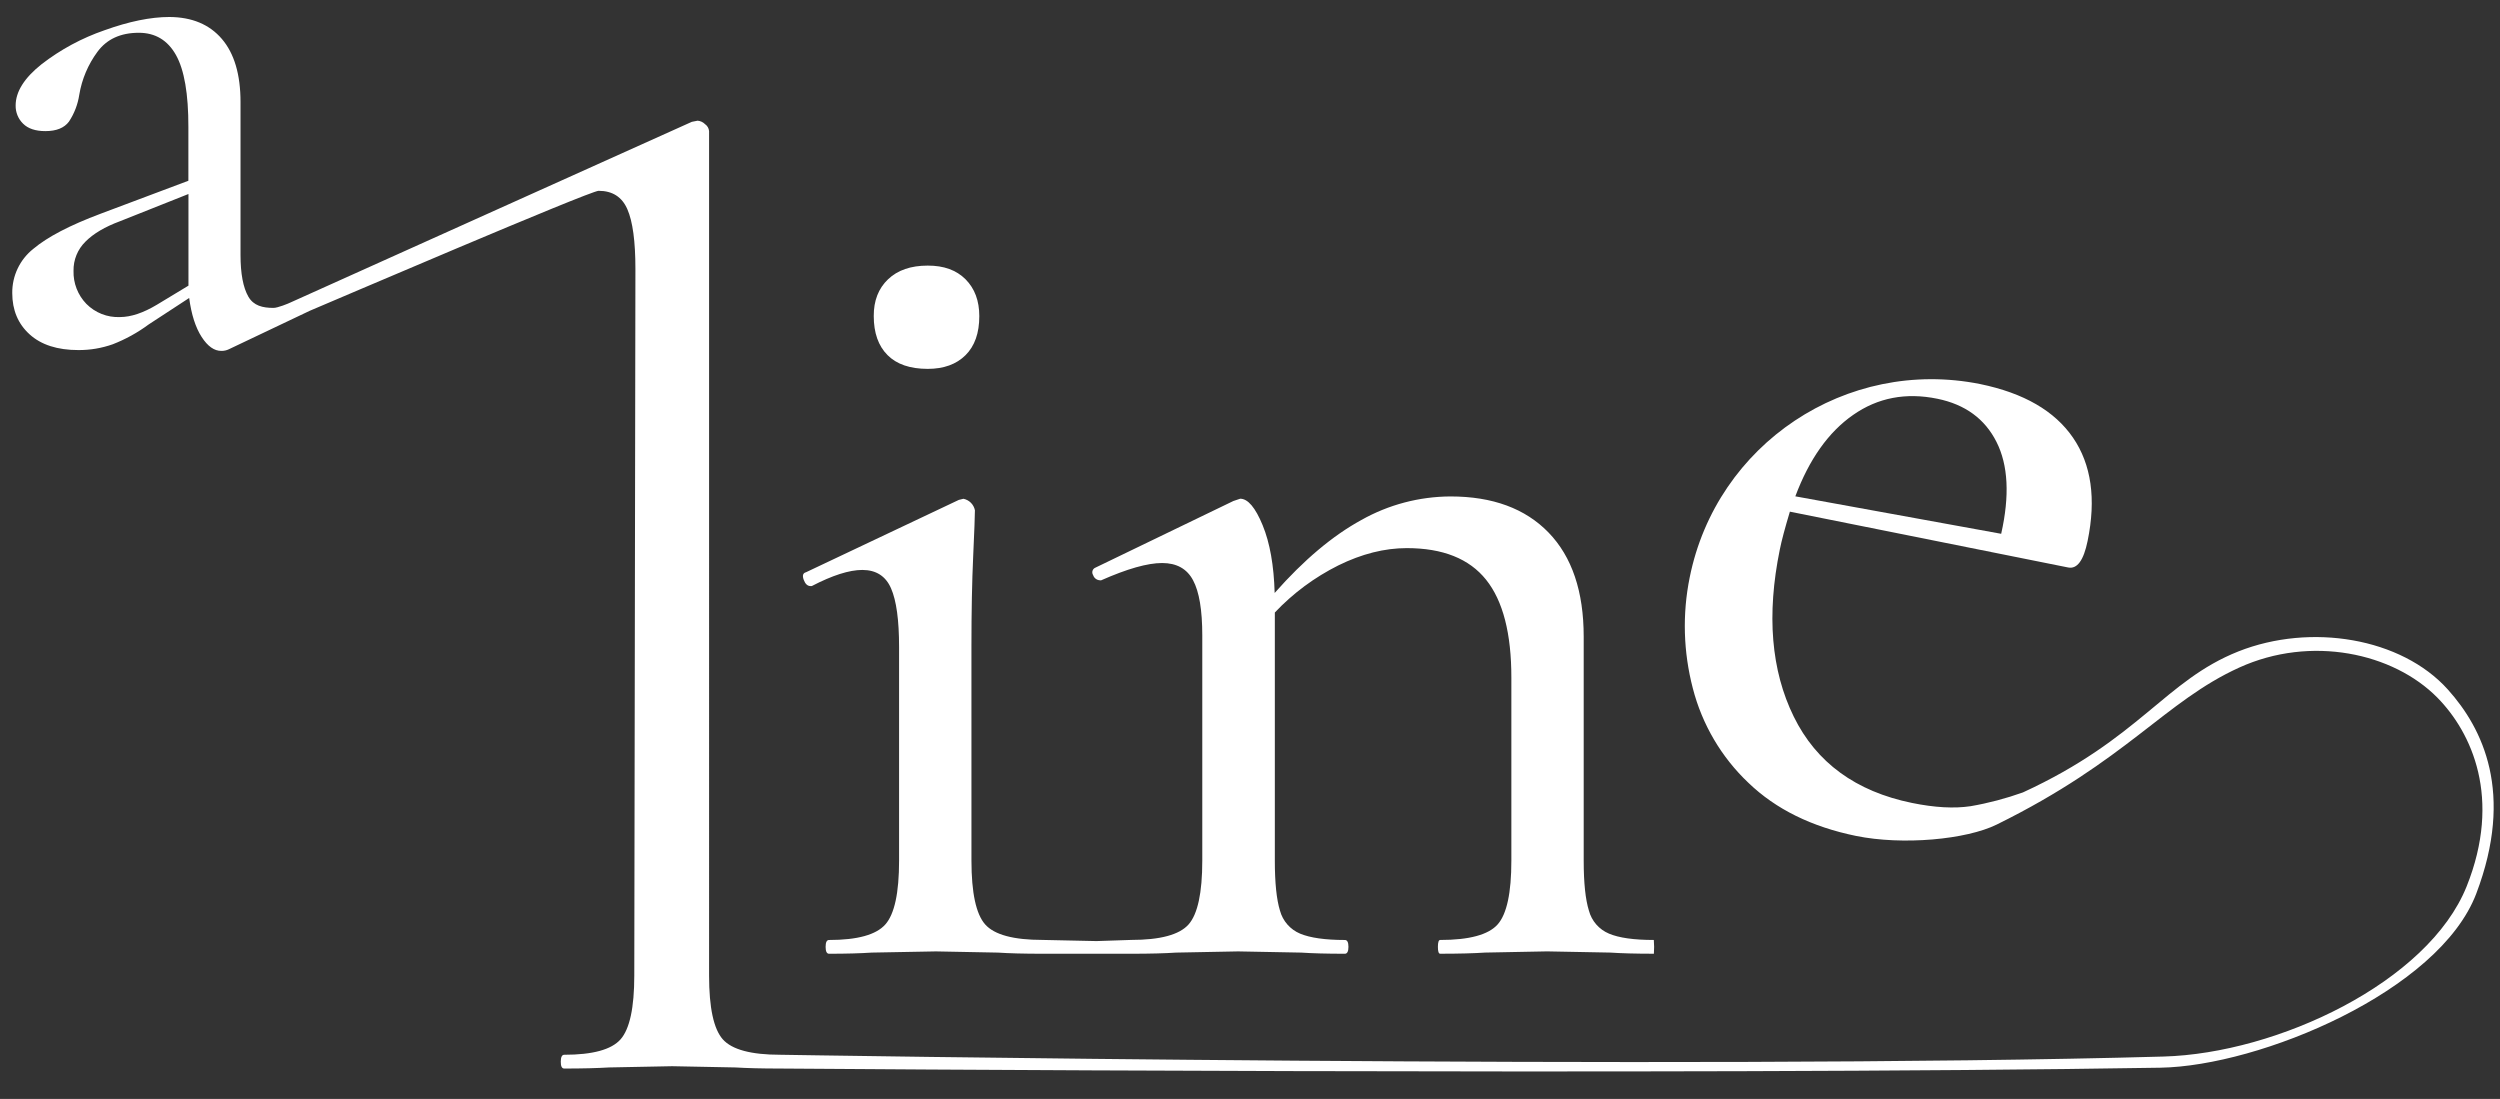
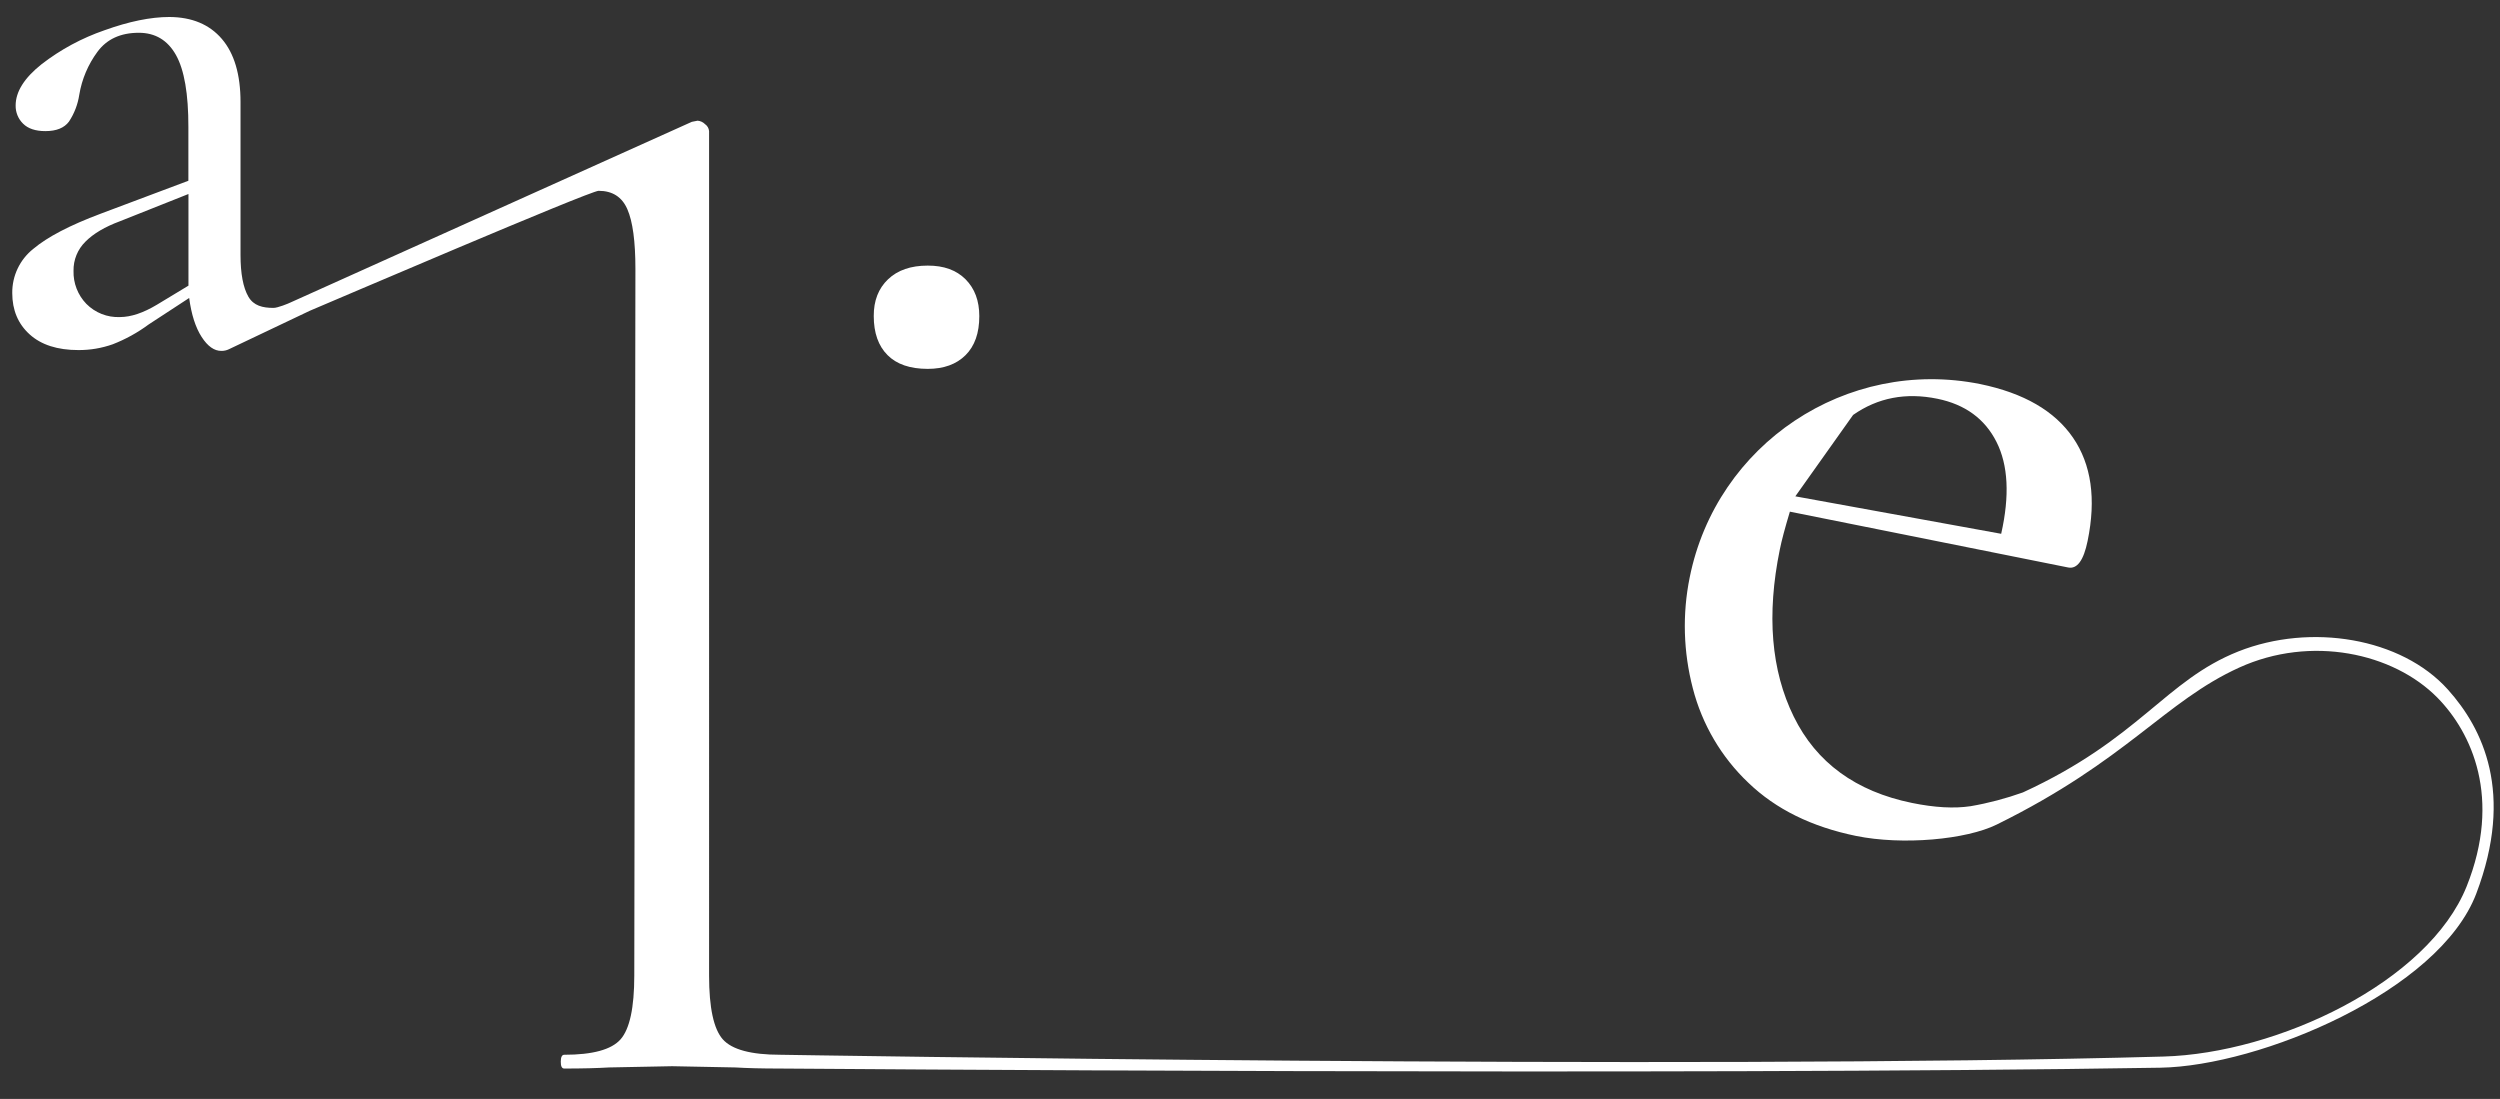
<svg xmlns="http://www.w3.org/2000/svg" version="1.1" id="Layer_1" x="0px" y="0px" width="182px" height="80px" viewBox="0 0 182 80" enable-background="new 0 0 182 80" xml:space="preserve">
  <rect x="0" y="0" width="182" height="80" fill="#333333" stroke="none" />
  <g id="Layer_14">
    <path fill="#FFFFFF" d="M67.533,26.854c1.172,0,2.091-0.333,2.76-0.999c0.668-0.667,1.003-1.614,1-2.844   c0-1.114-0.333-2.006-1-2.678c-0.667-0.668-1.584-1.002-2.76-0.997c-1.227,0-2.188,0.333-2.884,0.997   c-0.699,0.667-1.045,1.559-1.04,2.673c0,1.228,0.334,2.175,1.001,2.843C65.275,26.519,66.25,26.852,67.533,26.854z" />
-     <path fill="#FFFFFF" d="M120.398,68.43c-1.448,0-2.54-0.155-3.261-0.461c-0.723-0.301-1.264-0.922-1.464-1.674   c-0.252-0.807-0.38-2.019-0.38-3.637V46.345c0-3.286-0.853-5.812-2.552-7.569c-1.699-1.758-4.082-2.635-7.148-2.635   c-2.274,0.011-4.505,0.599-6.483,1.713c-2.096,1.146-4.198,2.915-6.315,5.314c-0.056-2.009-0.348-3.655-0.877-4.938   c-0.529-1.282-1.071-1.924-1.631-1.924l-0.5,0.168l-10.04,4.85c-0.188,0.075-0.277,0.288-0.202,0.477   c0.01,0.024,0.02,0.047,0.034,0.066c0.07,0.222,0.271,0.369,0.502,0.379h0.084c1.896-0.839,3.375-1.258,4.435-1.258   c1.06,0,1.813,0.419,2.256,1.258c0.447,0.831,0.67,2.174,0.67,4.013v16.395c0,2.34-0.334,3.893-0.998,4.644   c-0.667,0.753-2.062,1.128-4.183,1.128l-2.522,0.084c-0.152,0-3.813-0.084-3.919-0.084c-2.121,0-3.515-0.375-4.183-1.128   c-0.667-0.751-1-2.304-1-4.644V47.016c0-2.515,0.042-4.689,0.127-6.525c0.083-1.839,0.126-2.954,0.126-3.344   c-0.085-0.424-0.416-0.751-0.836-0.837l-0.336,0.083L58.677,41.66c-0.223,0.058-0.279,0.237-0.168,0.546   c0.113,0.306,0.277,0.461,0.504,0.461h0.081c1.507-0.784,2.734-1.175,3.682-1.175c1.004,0,1.704,0.448,2.092,1.34   c0.391,0.892,0.585,2.315,0.585,4.265v15.562c0,2.34-0.333,3.888-1,4.639c-0.665,0.753-2.031,1.133-4.099,1.133   c-0.167,0-0.249,0.161-0.249,0.502c0,0.329,0.082,0.5,0.249,0.5c1.283,0,2.315-0.031,3.098-0.084l4.682-0.087l4.519,0.087   c0.779,0.053,1.868,0.084,3.26,0.084c0.129,0,3.201,0,5.036,0h1.13h0.279c1.392,0,2.479-0.031,3.26-0.084l4.519-0.087l4.593,0.087   c0.78,0.053,1.844,0.084,3.18,0.084c0.167,0,0.257-0.171,0.257-0.5c0-0.341-0.09-0.502-0.257-0.502c-1.447,0-2.54-0.16-3.26-0.461   c-0.723-0.301-1.264-0.922-1.467-1.674c-0.25-0.812-0.375-2.023-0.375-3.637V44.591c1.329-1.408,2.897-2.567,4.628-3.432   c1.701-0.836,3.356-1.256,4.979-1.256c2.617,0,4.545,0.767,5.773,2.303c1.228,1.533,1.844,3.918,1.839,7.149v13.303   c0,2.34-0.331,3.888-0.998,4.639c-0.667,0.753-2.064,1.133-4.184,1.133c-0.11,0-0.166,0.166-0.166,0.502   c0,0.329,0.051,0.5,0.166,0.5c1.393,0,2.479-0.031,3.263-0.084l4.519-0.087l4.6,0.087c0.775,0.053,1.834,0.084,3.176,0.084   C120.429,69.096,120.425,68.76,120.398,68.43z" />
-     <path fill="#FFFFFF" d="M147.269,57.688c-1.232,0.44-2.511,0.781-3.809,1.003c-1.196,0.18-2.62,0.1-4.263-0.236   c-4.094-0.837-6.97-2.936-8.613-6.288c-1.648-3.356-1.984-7.41-1.013-12.165c0.131-0.654,0.377-1.573,0.732-2.753l20.256,4.063   c0.657,0.133,1.129-0.511,1.419-1.931c0.631-3.064,0.271-5.569-1.063-7.518c-1.337-1.949-3.586-3.25-6.757-3.903   c-9.731-1.951-19.2,4.354-21.15,14.085c-0.541,2.667-0.459,5.423,0.228,8.059c0.676,2.63,2.078,5.02,4.053,6.889   c1.993,1.919,4.608,3.202,7.83,3.863c3.383,0.691,8.022,0.271,10.251-0.832c9.476-4.67,12.226-8.958,17.642-11.423   c5.222-2.376,11.213-1.078,14.435,2.194c2.501,2.545,4.695,7.314,2.124,13.737c-2.796,6.975-13.782,12.155-22.074,12.385   c-34.617,0.974-100.6-0.13-100.693-0.13c-2.124,0-3.516-0.375-4.183-1.122c-0.665-0.751-1-2.295-1-4.64V9.54   c-0.02-0.203-0.127-0.387-0.293-0.501c-0.145-0.147-0.337-0.235-0.542-0.253L50.364,8.87L21.163,22.014   c-0.168,0.086-0.952,0.401-1.246,0.401c-0.799,0-1.455-0.158-1.836-0.819c-0.38-0.661-0.571-1.673-0.571-3.039V7.432   c0-2.007-0.453-3.538-1.355-4.594c-0.904-1.06-2.177-1.591-3.822-1.601c-1.363,0-2.938,0.323-4.722,0.964   c-1.651,0.569-3.194,1.4-4.575,2.467C1.771,5.671,1.139,6.676,1.139,7.678C1.129,8.177,1.325,8.655,1.68,9.003   c0.361,0.36,0.902,0.542,1.624,0.542c0.801,0,1.373-0.231,1.716-0.692c0.39-0.588,0.646-1.257,0.751-1.956   c0.188-1.132,0.642-2.204,1.325-3.128c0.681-0.922,1.684-1.383,3.008-1.383c1.199,0,2.103,0.541,2.709,1.624   c0.605,1.082,0.906,2.828,0.901,5.236v3.913l-6.381,2.397c-2.247,0.842-3.88,1.694-4.905,2.558   c-0.982,0.777-1.548,1.965-1.536,3.219c0,1.243,0.424,2.247,1.265,3.009c0.842,0.762,2.024,1.143,3.55,1.143   c0.852,0.005,1.696-0.138,2.498-0.421c0.934-0.363,1.814-0.849,2.619-1.445l2.948-1.926c0.16,1.2,0.46,2.142,0.904,2.831   c0.441,0.687,0.922,1.027,1.443,1.021c0.188,0.003,0.373-0.038,0.543-0.12l5.887-2.799c1.223-0.513,20.396-8.735,21.031-8.735   c1.004,0,1.704,0.446,2.091,1.34c0.392,0.892,0.587,2.342,0.587,4.349L46.176,71.02c0,2.34-0.333,3.889-1,4.645   c-0.667,0.752-2.035,1.122-4.1,1.122c-0.167,0-0.251,0.171-0.251,0.502c-0.003,0.336,0.08,0.501,0.251,0.501   c1.332,0,2.419-0.029,3.26-0.08l4.597-0.09l4.598,0.09c0.836,0.051,1.924,0.08,3.26,0.08c0.129,0,65.756,0.517,100.481-0.061   c7.24-0.121,20.302-5.551,23.003-12.681c2.775-7.319,0.481-12.01-2.075-14.855c-3.386-3.768-9.98-4.851-15.241-2.771   C157.609,49.551,155.787,53.77,147.269,57.688z M134.907,30.207c1.796-1.255,3.838-1.648,6.134-1.178   c2.02,0.413,3.458,1.463,4.304,3.144c0.851,1.684,0.967,3.911,0.341,6.687L130.7,36.133   C131.712,33.435,133.109,31.458,134.907,30.207z M13.72,20.371v0.424l-2.29,1.385c-1.002,0.602-1.903,0.903-2.706,0.903   c-0.912,0.037-1.798-0.314-2.439-0.963c-0.619-0.641-0.957-1.506-0.932-2.4c-0.016-0.801,0.3-1.573,0.874-2.134   c0.579-0.582,1.413-1.073,2.498-1.476l4.995-1.986V20.371z" />
+     <path fill="#FFFFFF" d="M147.269,57.688c-1.232,0.44-2.511,0.781-3.809,1.003c-1.196,0.18-2.62,0.1-4.263-0.236   c-4.094-0.837-6.97-2.936-8.613-6.288c-1.648-3.356-1.984-7.41-1.013-12.165c0.131-0.654,0.377-1.573,0.732-2.753l20.256,4.063   c0.657,0.133,1.129-0.511,1.419-1.931c0.631-3.064,0.271-5.569-1.063-7.518c-1.337-1.949-3.586-3.25-6.757-3.903   c-9.731-1.951-19.2,4.354-21.15,14.085c-0.541,2.667-0.459,5.423,0.228,8.059c0.676,2.63,2.078,5.02,4.053,6.889   c1.993,1.919,4.608,3.202,7.83,3.863c3.383,0.691,8.022,0.271,10.251-0.832c9.476-4.67,12.226-8.958,17.642-11.423   c5.222-2.376,11.213-1.078,14.435,2.194c2.501,2.545,4.695,7.314,2.124,13.737c-2.796,6.975-13.782,12.155-22.074,12.385   c-34.617,0.974-100.6-0.13-100.693-0.13c-2.124,0-3.516-0.375-4.183-1.122c-0.665-0.751-1-2.295-1-4.64V9.54   c-0.02-0.203-0.127-0.387-0.293-0.501c-0.145-0.147-0.337-0.235-0.542-0.253L50.364,8.87L21.163,22.014   c-0.168,0.086-0.952,0.401-1.246,0.401c-0.799,0-1.455-0.158-1.836-0.819c-0.38-0.661-0.571-1.673-0.571-3.039V7.432   c0-2.007-0.453-3.538-1.355-4.594c-0.904-1.06-2.177-1.591-3.822-1.601c-1.363,0-2.938,0.323-4.722,0.964   c-1.651,0.569-3.194,1.4-4.575,2.467C1.771,5.671,1.139,6.676,1.139,7.678C1.129,8.177,1.325,8.655,1.68,9.003   c0.361,0.36,0.902,0.542,1.624,0.542c0.801,0,1.373-0.231,1.716-0.692c0.39-0.588,0.646-1.257,0.751-1.956   c0.188-1.132,0.642-2.204,1.325-3.128c0.681-0.922,1.684-1.383,3.008-1.383c1.199,0,2.103,0.541,2.709,1.624   c0.605,1.082,0.906,2.828,0.901,5.236v3.913l-6.381,2.397c-2.247,0.842-3.88,1.694-4.905,2.558   c-0.982,0.777-1.548,1.965-1.536,3.219c0,1.243,0.424,2.247,1.265,3.009c0.842,0.762,2.024,1.143,3.55,1.143   c0.852,0.005,1.696-0.138,2.498-0.421c0.934-0.363,1.814-0.849,2.619-1.445l2.948-1.926c0.16,1.2,0.46,2.142,0.904,2.831   c0.441,0.687,0.922,1.027,1.443,1.021c0.188,0.003,0.373-0.038,0.543-0.12l5.887-2.799c1.223-0.513,20.396-8.735,21.031-8.735   c1.004,0,1.704,0.446,2.091,1.34c0.392,0.892,0.587,2.342,0.587,4.349L46.176,71.02c0,2.34-0.333,3.889-1,4.645   c-0.667,0.752-2.035,1.122-4.1,1.122c-0.167,0-0.251,0.171-0.251,0.502c-0.003,0.336,0.08,0.501,0.251,0.501   c1.332,0,2.419-0.029,3.26-0.08l4.597-0.09l4.598,0.09c0.836,0.051,1.924,0.08,3.26,0.08c0.129,0,65.756,0.517,100.481-0.061   c7.24-0.121,20.302-5.551,23.003-12.681c2.775-7.319,0.481-12.01-2.075-14.855c-3.386-3.768-9.98-4.851-15.241-2.771   C157.609,49.551,155.787,53.77,147.269,57.688z M134.907,30.207c1.796-1.255,3.838-1.648,6.134-1.178   c2.02,0.413,3.458,1.463,4.304,3.144c0.851,1.684,0.967,3.911,0.341,6.687L130.7,36.133   z M13.72,20.371v0.424l-2.29,1.385c-1.002,0.602-1.903,0.903-2.706,0.903   c-0.912,0.037-1.798-0.314-2.439-0.963c-0.619-0.641-0.957-1.506-0.932-2.4c-0.016-0.801,0.3-1.573,0.874-2.134   c0.579-0.582,1.413-1.073,2.498-1.476l4.995-1.986V20.371z" />
  </g>
</svg>